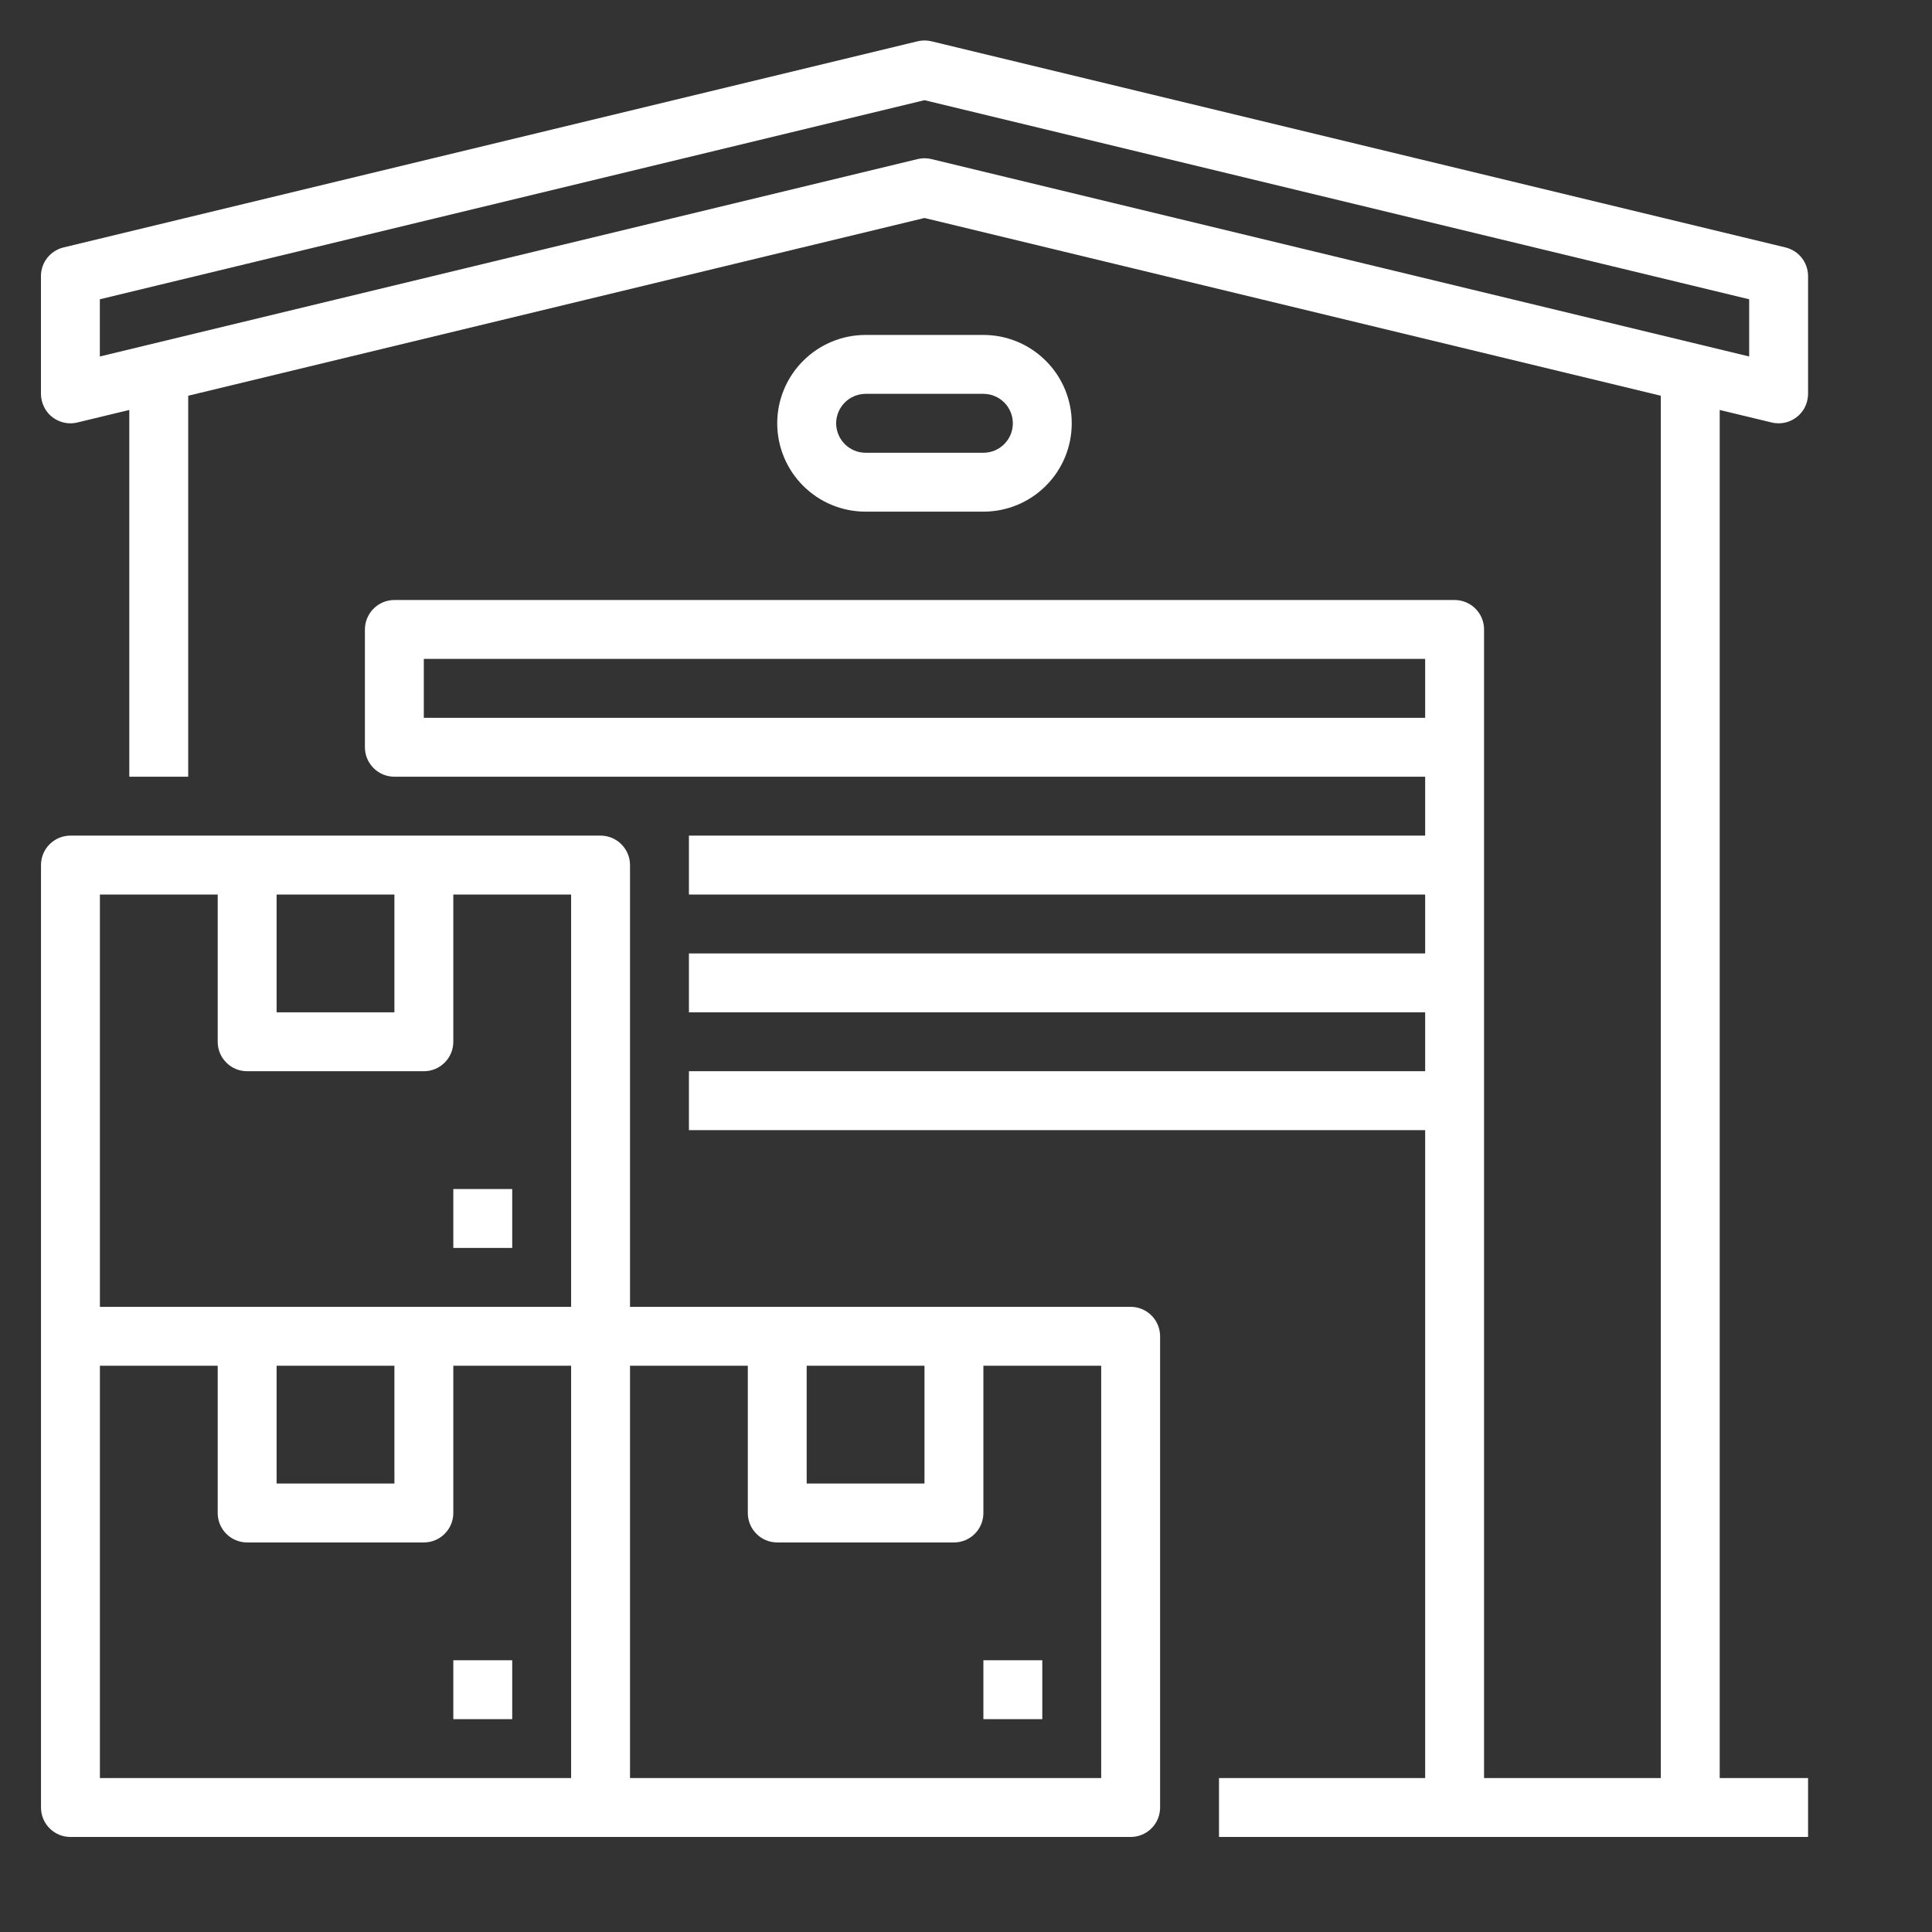
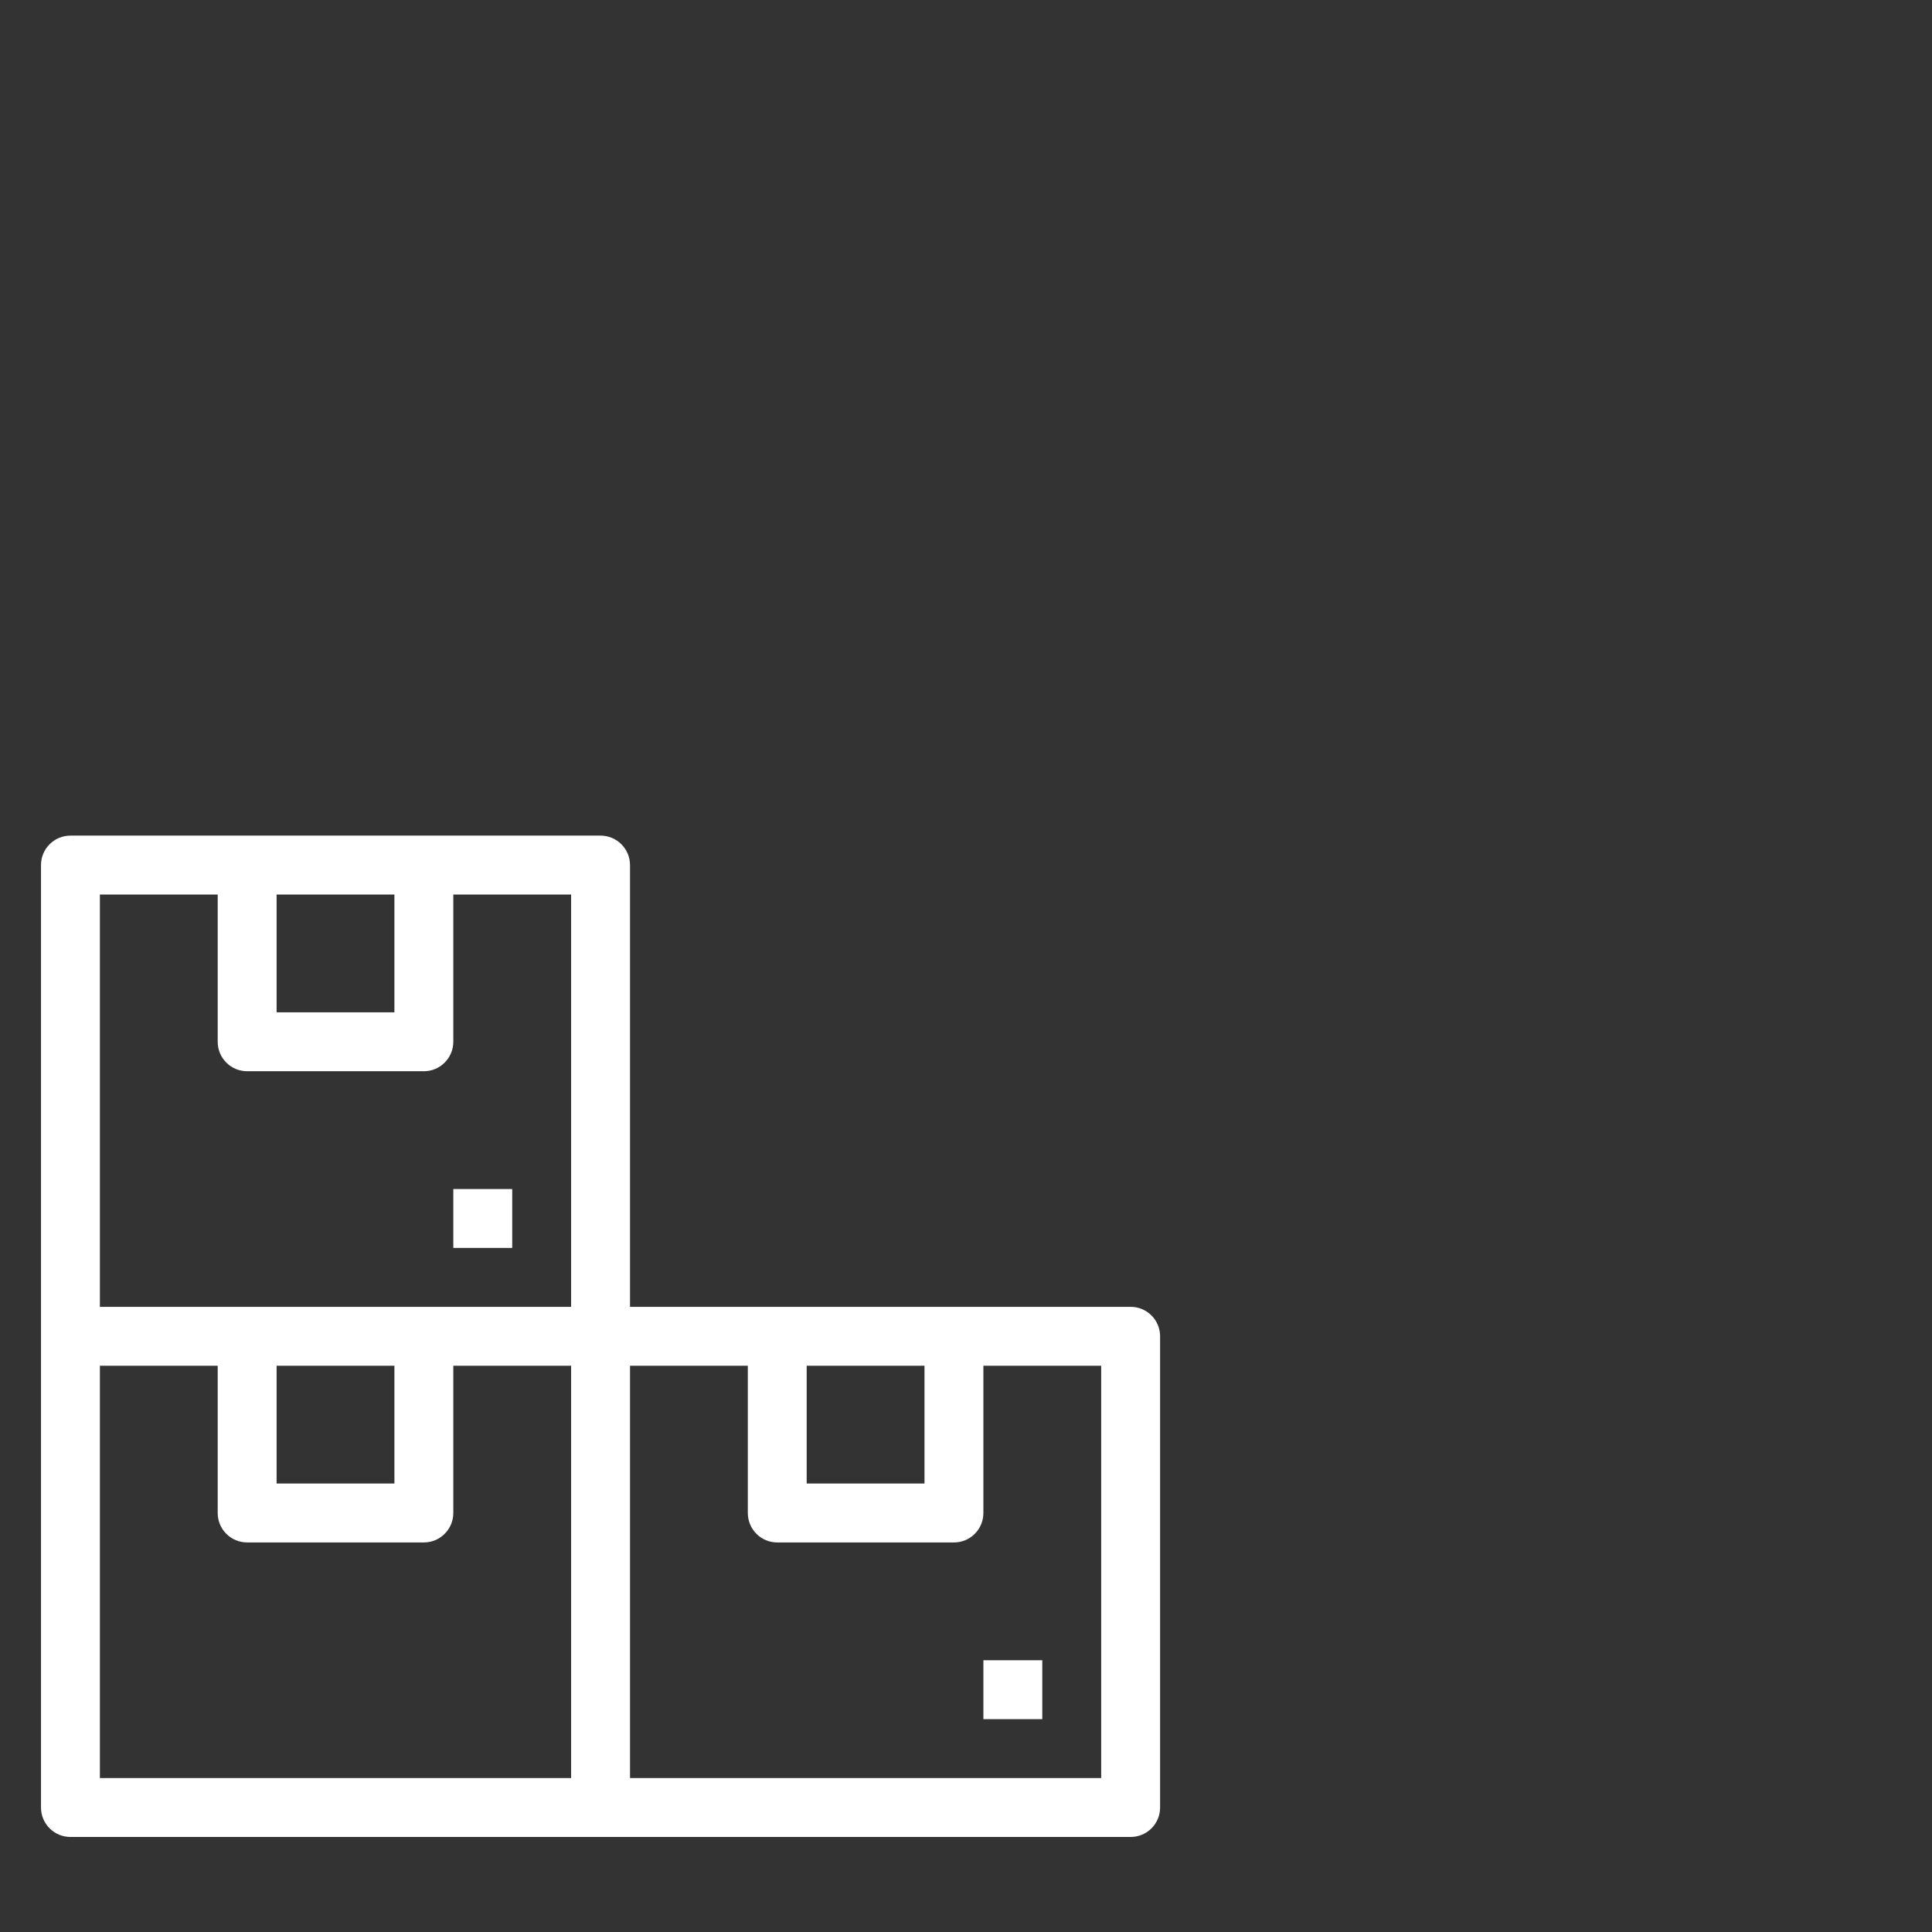
<svg xmlns="http://www.w3.org/2000/svg" width="41" height="41" viewBox="0 0 41 41" fill="none">
  <rect x="0" y="0" width="41" height="41" fill="#333333" stroke="none" />
  <g clip-path="url(#clip0_2006_4669)">
-     <path d="M10.87 35.233H9.62V36.483H10.87V35.233Z" fill="white" />
    <path d="M23.994 27.733H13.37V18.358C13.37 18.193 13.304 18.034 13.186 17.916C13.069 17.799 12.91 17.733 12.745 17.733H1.495C1.329 17.733 1.17 17.799 1.053 17.916C0.935 18.034 0.87 18.193 0.87 18.358V38.358C0.87 38.524 0.935 38.683 1.053 38.8C1.17 38.918 1.329 38.983 1.495 38.983H23.994C24.16 38.983 24.319 38.918 24.436 38.8C24.554 38.683 24.619 38.524 24.619 38.358V28.358C24.619 28.193 24.554 28.034 24.436 27.916C24.319 27.799 24.16 27.733 23.994 27.733ZM17.119 28.983H19.619V31.483H17.119V28.983ZM5.87 18.983H8.37V21.483H5.87V18.983ZM2.12 18.983H4.62V22.108C4.62 22.274 4.685 22.433 4.803 22.55C4.92 22.668 5.079 22.733 5.245 22.733H8.995C9.16 22.733 9.319 22.668 9.436 22.55C9.554 22.433 9.62 22.274 9.62 22.108V18.983H12.12V27.733H2.12V18.983ZM5.87 28.983H8.37V31.483H5.87V28.983ZM2.12 28.983H4.62V32.108C4.62 32.274 4.685 32.433 4.803 32.55C4.92 32.668 5.079 32.733 5.245 32.733H8.995C9.16 32.733 9.319 32.668 9.436 32.55C9.554 32.433 9.62 32.274 9.62 32.108V28.983H12.12V37.733H2.12V28.983ZM23.369 37.733H13.37V28.983H15.87V32.108C15.87 32.274 15.935 32.433 16.053 32.55C16.17 32.668 16.329 32.733 16.494 32.733H20.244C20.41 32.733 20.569 32.668 20.686 32.55C20.804 32.433 20.869 32.274 20.869 32.108V28.983H23.369V37.733Z" fill="white" />
    <path d="M22.119 35.233H20.869V36.483H22.119V35.233Z" fill="white" />
    <path d="M10.87 25.233H9.62V26.483H10.87V25.233Z" fill="white" />
-     <path d="M37.598 8.966C37.646 8.978 37.695 8.983 37.745 8.983C37.854 8.983 37.962 8.955 38.056 8.9C38.151 8.845 38.23 8.767 38.286 8.672C38.342 8.572 38.371 8.459 38.37 8.344V5.858C38.37 5.718 38.322 5.582 38.236 5.472C38.149 5.362 38.027 5.284 37.891 5.251L19.766 0.876C19.67 0.853 19.569 0.853 19.473 0.876L1.348 5.251C1.212 5.284 1.09 5.362 1.003 5.472C0.917 5.582 0.869 5.718 0.869 5.858V8.341C0.867 8.472 0.905 8.6 0.977 8.709C1.048 8.814 1.15 8.895 1.269 8.941C1.387 8.987 1.517 8.996 1.641 8.966L2.744 8.7V16.483H3.994V8.398L19.619 4.626L35.245 8.398V37.733H31.494V13.358C31.494 13.193 31.429 13.034 31.311 12.916C31.194 12.799 31.035 12.733 30.869 12.733H8.369C8.204 12.733 8.045 12.799 7.928 12.916C7.81 13.034 7.744 13.193 7.744 13.358V15.858C7.744 16.024 7.81 16.183 7.928 16.3C8.045 16.418 8.204 16.483 8.369 16.483H30.244V17.733H14.62V18.983H30.244V20.233H14.62V21.483H30.244V22.733H14.62V23.983H30.244V37.733H25.869V38.983H38.37V37.733H36.495V8.7L37.598 8.966ZM8.994 15.233V13.983H30.244V15.233H8.994ZM19.619 3.358C19.57 3.358 19.521 3.364 19.473 3.376L2.119 7.565V6.351L19.619 2.126L37.12 6.351V7.565L19.766 3.376C19.718 3.364 19.669 3.358 19.619 3.358Z" fill="white" />
-     <path d="M20.869 10.858C21.367 10.858 21.844 10.661 22.195 10.309C22.547 9.958 22.744 9.481 22.744 8.983C22.744 8.486 22.547 8.009 22.195 7.658C21.844 7.306 21.367 7.108 20.869 7.108H18.369C17.872 7.108 17.395 7.306 17.044 7.658C16.692 8.009 16.494 8.486 16.494 8.983C16.494 9.481 16.692 9.958 17.044 10.309C17.395 10.661 17.872 10.858 18.369 10.858H20.869ZM17.744 8.983C17.745 8.818 17.811 8.659 17.928 8.542C18.045 8.424 18.204 8.359 18.369 8.358H20.869C21.035 8.358 21.194 8.424 21.311 8.541C21.429 8.659 21.494 8.818 21.494 8.983C21.494 9.149 21.429 9.308 21.311 9.425C21.194 9.543 21.035 9.608 20.869 9.608H18.369C18.204 9.608 18.045 9.542 17.928 9.425C17.811 9.308 17.745 9.149 17.744 8.983Z" fill="white" />
  </g>
  <defs>
    <clipPath id="clip0_2006_4669">
      <rect width="40" height="40" fill="white" transform="translate(0.245 0.233)" />
    </clipPath>
  </defs>
</svg>